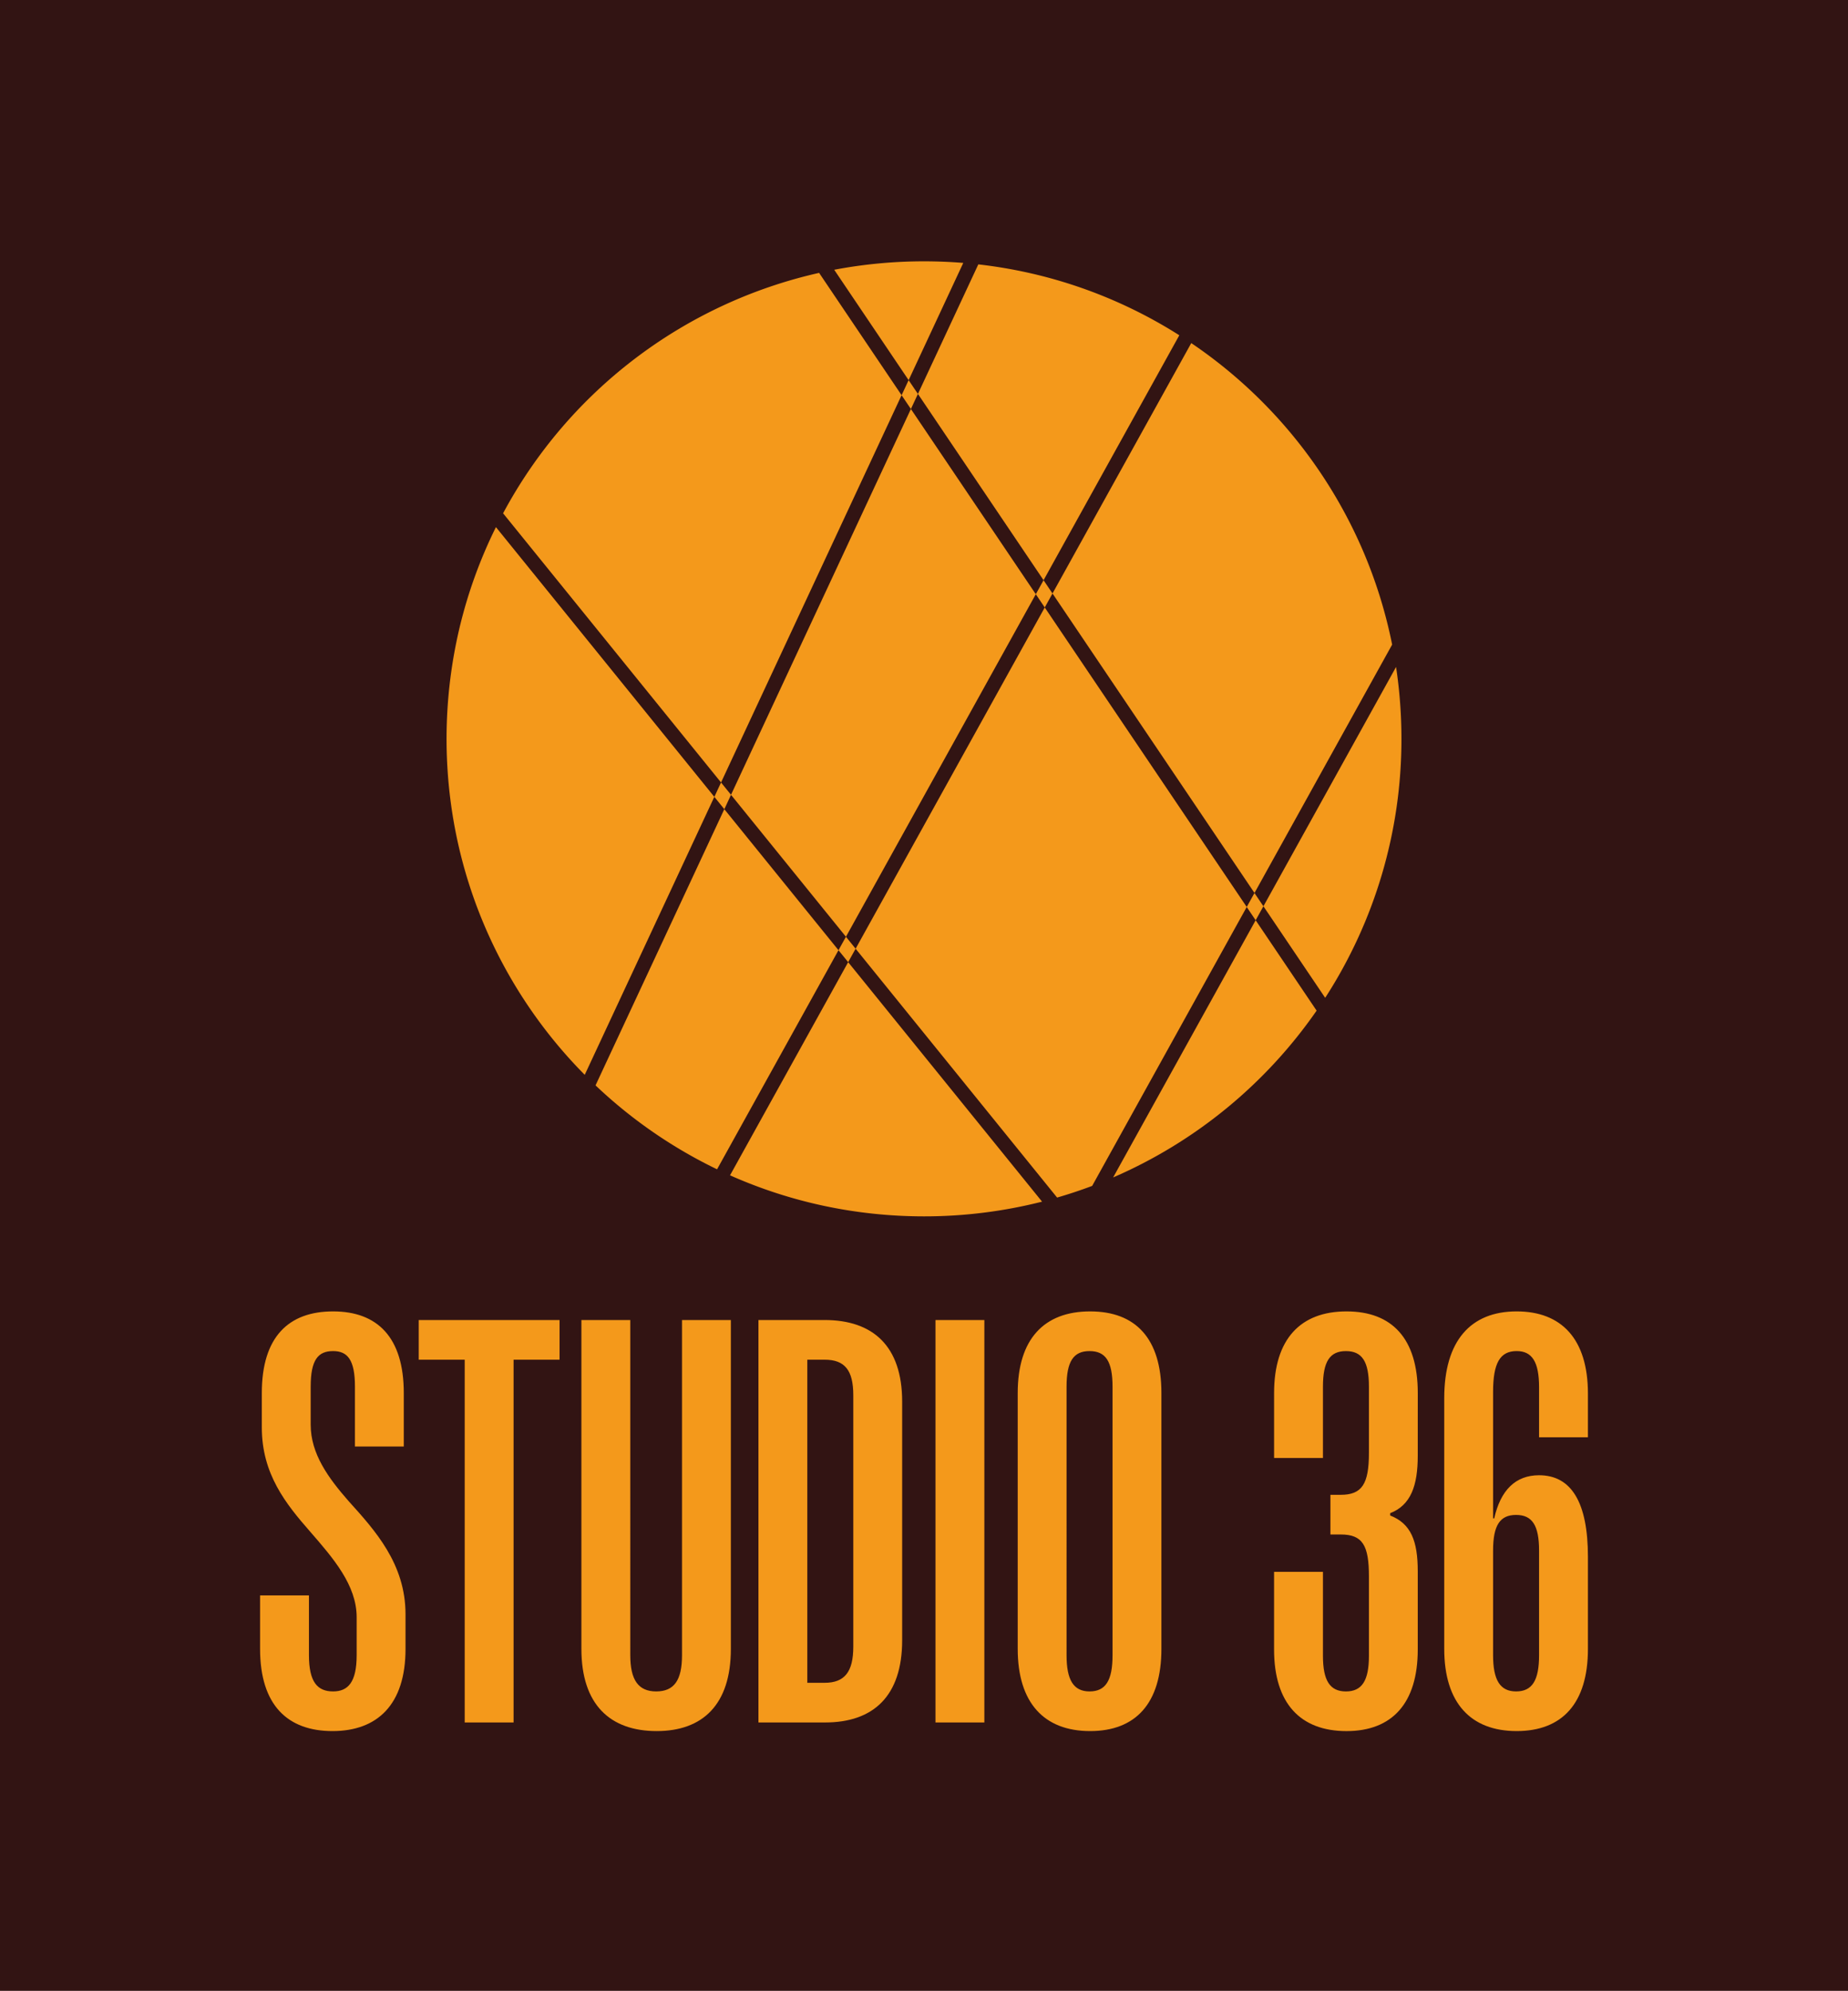
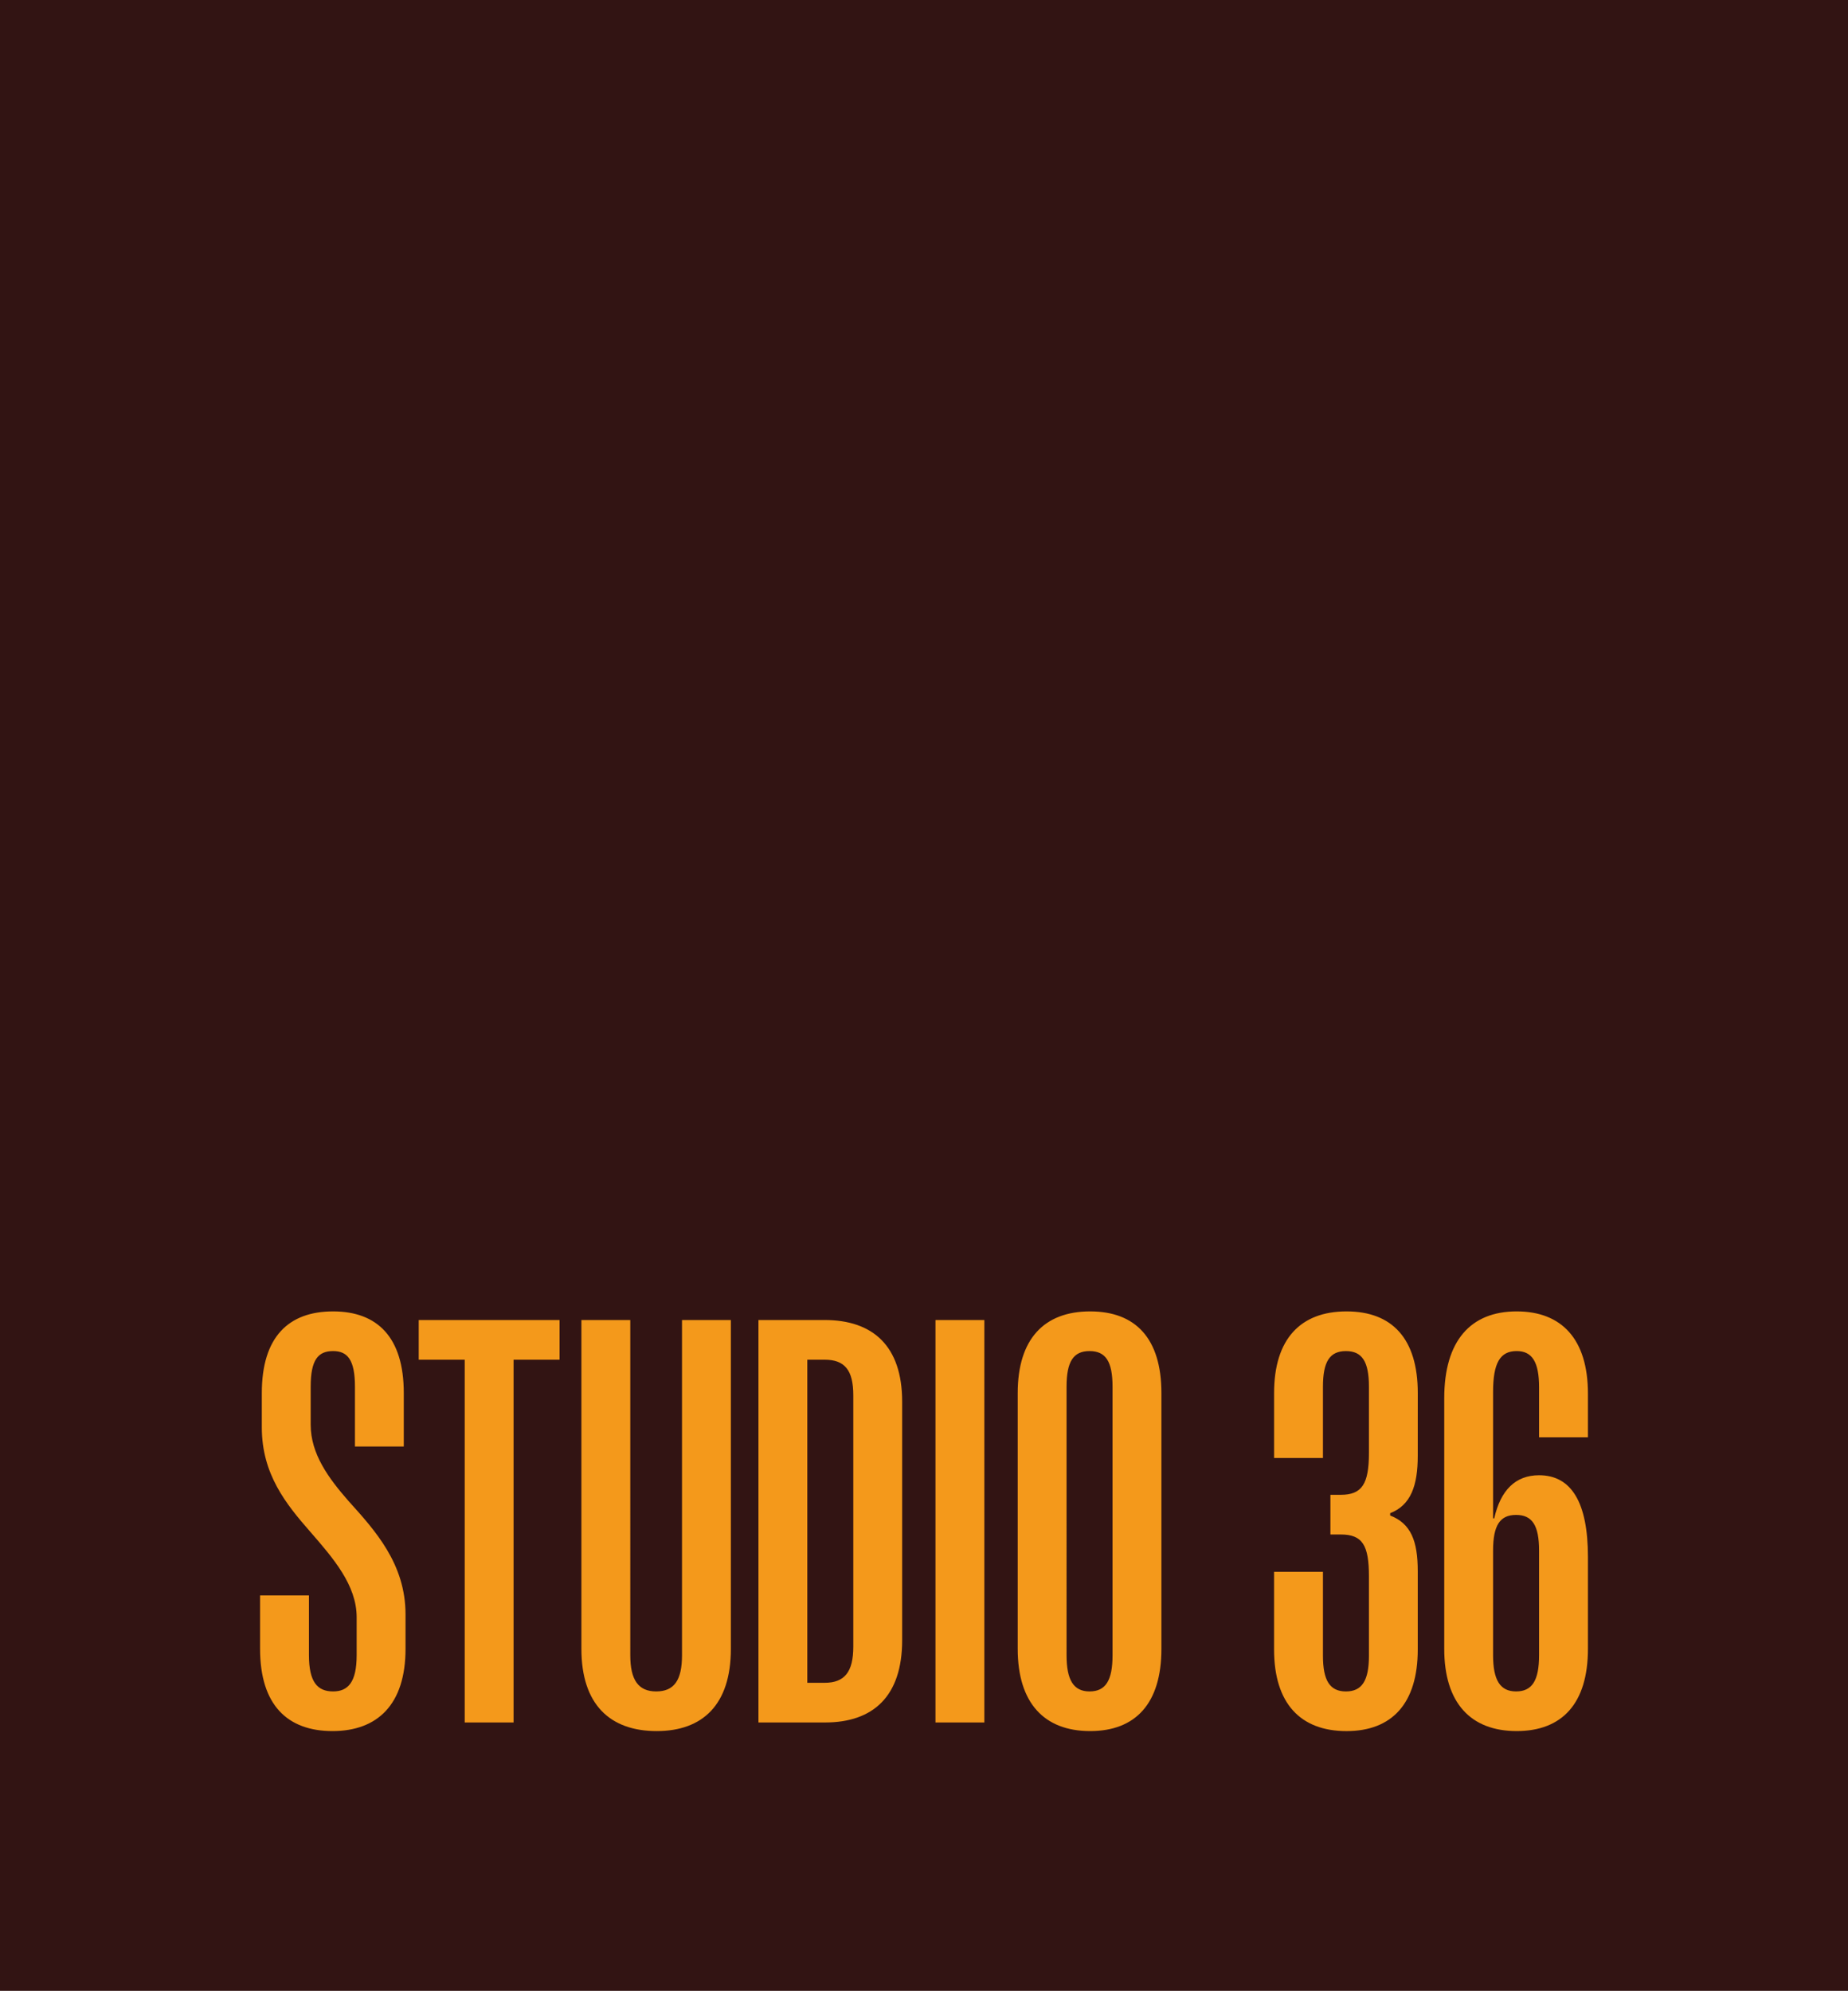
<svg xmlns="http://www.w3.org/2000/svg" width="389" height="419" viewBox="0 0 389 419">
  <g id="Gruppe_11" data-name="Gruppe 11" transform="translate(4965 -819)">
    <rect id="Rechteck_57" data-name="Rechteck 57" width="389" height="419" transform="translate(-4965 819)" fill="#321413" />
-     <path id="Differenzmenge_4" data-name="Differenzmenge 4" d="M100.5,207.168a101.168,101.168,0,0,1-21.188-2.238,99.985,99.985,0,0,1-19.642-6.4l24.867-44.862,40.817,50.405A100.889,100.889,0,0,1,100.5,207.168Zm28.018-3.957L86.106,150.837l39.811-71.819h0l-1.882-2.791,1.632-2.944,1.882,2.789-1.631,2.946h0l42.518,63.035-32.541,58.706c-2.417.91-4.9,1.734-7.374,2.452Zm11.795-4.237v0l30-54.127h0l-1.882-2.79,1.632-2.943h0l1.881,2.789-1.63,2.945h0l12.83,19.021a100.876,100.876,0,0,1-42.831,35.107Zm-83.372-1.709h0A100.6,100.6,0,0,1,31.358,179.6L58.466,121.47,82.5,151.151l1.569-2.828,2.035,2.512-1.566,2.83L82.5,151.152l-25.56,46.112ZM29.085,177.38h0A100.638,100.638,0,0,1,7.8,145.555,100,100,0,0,1,2.016,126.8,101.41,101.41,0,0,1,2.7,83.423a99.948,99.948,0,0,1,7.693-21.316l45.971,56.769Zm155.864-16.205v0h0l-13-19.271,27.919-50.367A101.7,101.7,0,0,1,201,106.669a100.136,100.136,0,0,1-16.05,54.5ZM84.07,148.323h0L59.876,118.446l37.865-81.2,26.292,38.98Zm86-9.213L127.549,76.073l29.209-52.695a100.792,100.792,0,0,1,36.474,44.48,99.979,99.979,0,0,1,5.811,18.976l-28.976,52.274h0Zm-111.6-17.639h0l-2.1-2.593,1.409-3.023h0l2.1,2.59-1.409,3.026Zm-.69-5.617L11.9,59.2A100.48,100.48,0,0,1,78.42,8.6L95.783,34.343,57.776,115.853h0Zm67.89-42.571v0h0L99.221,34.074,111.933,6.812A99.861,99.861,0,0,1,154.242,21.73L125.666,73.282ZM97.741,37.246h0l-1.956-2.9,1.479-3.171,1.956,2.9-1.477,3.172Zm-.478-6.073h0L81.6,7.944a101.324,101.324,0,0,1,18.9-1.775c2.755,0,5.536.113,8.266.335l-11.5,24.668Z" transform="translate(-4871 867.831)" fill="#f4991b" />
    <path id="Pfad_14" data-name="Pfad 14" d="M33.033-58.08V-69.333c0-11.737-5.566-17.182-14.883-17.182s-15,5.324-15,17.182v7.26c0,9.8,5.082,16.093,10.164,21.9,4.84,5.566,9.8,11.253,9.8,18.029v7.986c0,5.687-1.815,7.623-4.961,7.623-3.267,0-5.082-1.936-5.082-7.623V-26.741H2.783v11.253c0,11.858,5.808,17.3,15.246,17.3S33.4-3.751,33.4-15.488v-7.26c0-10.648-6.413-17.666-11.979-23.837-4.235-4.84-7.986-9.922-7.986-16.093v-7.986c0-5.687,1.573-7.5,4.719-7.5,3.025,0,4.6,1.815,4.6,7.5V-58.08ZM65.824-84.7H36.179v8.349h9.68V0H56.144V-76.351h9.68Zm36.058,0H91.6v70.543c0,5.324-1.694,7.623-5.445,7.623s-5.445-2.42-5.445-7.623V-84.7H70.422v69.212c0,11.737,6.05,17.3,15.851,17.3,9.68,0,15.609-5.566,15.609-17.3ZM137.94-67.518c0-11.737-6.171-17.182-16.335-17.182H107.69V0h14.036C131.89,0,137.94-5.566,137.94-17.3Zm-10.285-1.331v52.877c0,5.324-1.815,7.623-6.05,7.623h-3.63v-68h3.63C125.84-76.351,127.655-74.173,127.655-68.849ZM155.243-84.7H144.958V0h10.285Zm37.268,15.367c0-11.495-5.445-17.182-15-17.182-9.68,0-15.246,5.808-15.246,17.182v53.845c0,11.374,5.566,17.3,15.246,17.3,9.559,0,15-5.808,15-17.3Zm-10.285-1.331v56.507c0,5.324-1.452,7.623-4.84,7.623s-4.84-2.42-4.84-7.623V-70.664c0-5.324,1.452-7.5,4.84-7.5S182.226-75.988,182.226-70.664Zm64.251,1.331c0-11.495-5.445-17.182-15-17.182-9.68,0-15.246,5.808-15.246,17.182V-55.66h10.285v-15c0-5.324,1.452-7.5,4.84-7.5s4.84,2.178,4.84,7.5v13.915c0,6.534-1.452,8.833-5.929,8.833h-2.178v8.349h2.178c4.6,0,5.929,2.3,5.929,8.833v16.7c0,5.2-1.452,7.5-4.84,7.5s-4.84-2.3-4.84-7.5V-31.7H216.227v16.335c0,11.374,5.566,17.182,15.246,17.182,9.559,0,15-5.808,15-17.182V-31.823c0-6.413-1.452-10.043-5.808-11.737v-.484c4.356-1.694,5.808-5.808,5.808-12.1Zm35.816,9.317v-9.2c0-11.495-5.566-17.3-15-17.3-9.68,0-15.246,6.171-15.246,18.271v52.756c0,11.374,5.566,17.3,15.246,17.3,9.559,0,15-5.808,15-17.3v-19.36c0-11.495-3.509-17.182-10.285-17.182-4.961,0-8.107,3.146-9.438,9.075h-.242v-26.62c0-6.05,1.452-8.591,4.961-8.591,3.267,0,4.719,2.3,4.719,7.623v10.527ZM267.168-6.534c-3.388,0-4.84-2.42-4.84-7.623V-36.179c0-5.324,1.452-7.5,4.84-7.5s4.84,2.178,4.84,7.5v22.022C272.008-8.833,270.556-6.534,267.168-6.534Z" transform="translate(-4913.038 1181.515)" fill="#f4991b" />
  </g>
</svg>